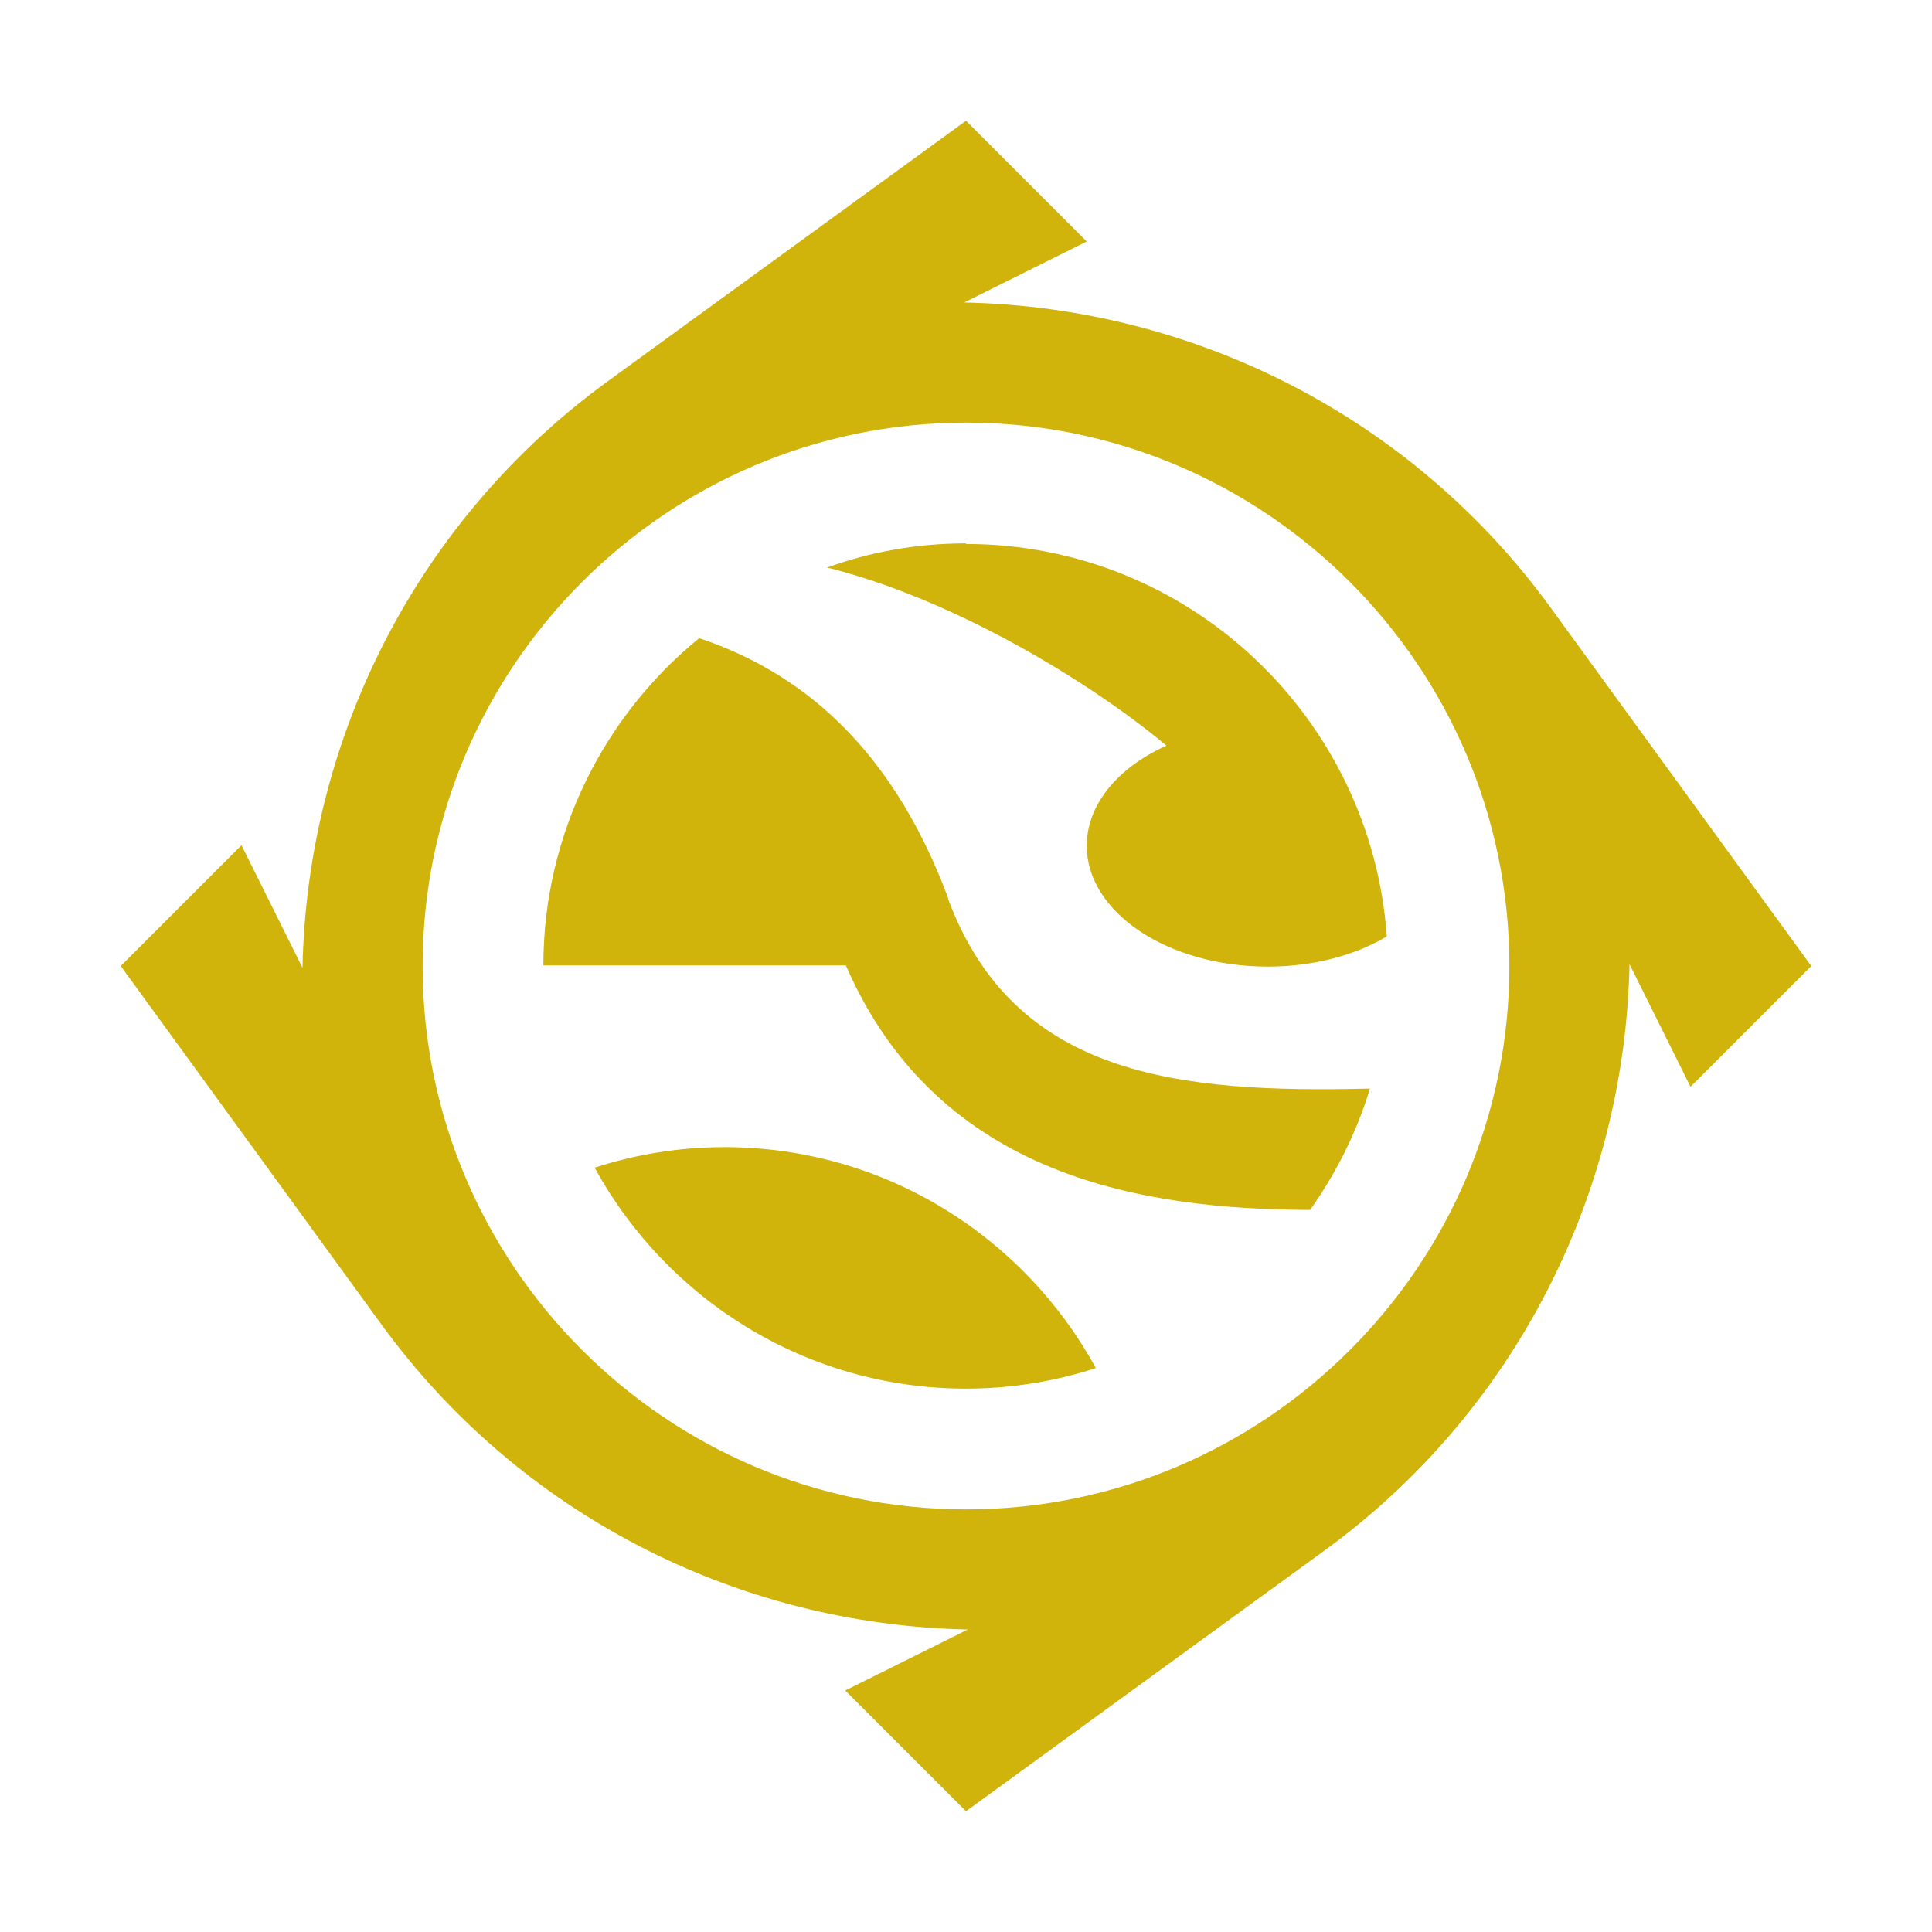
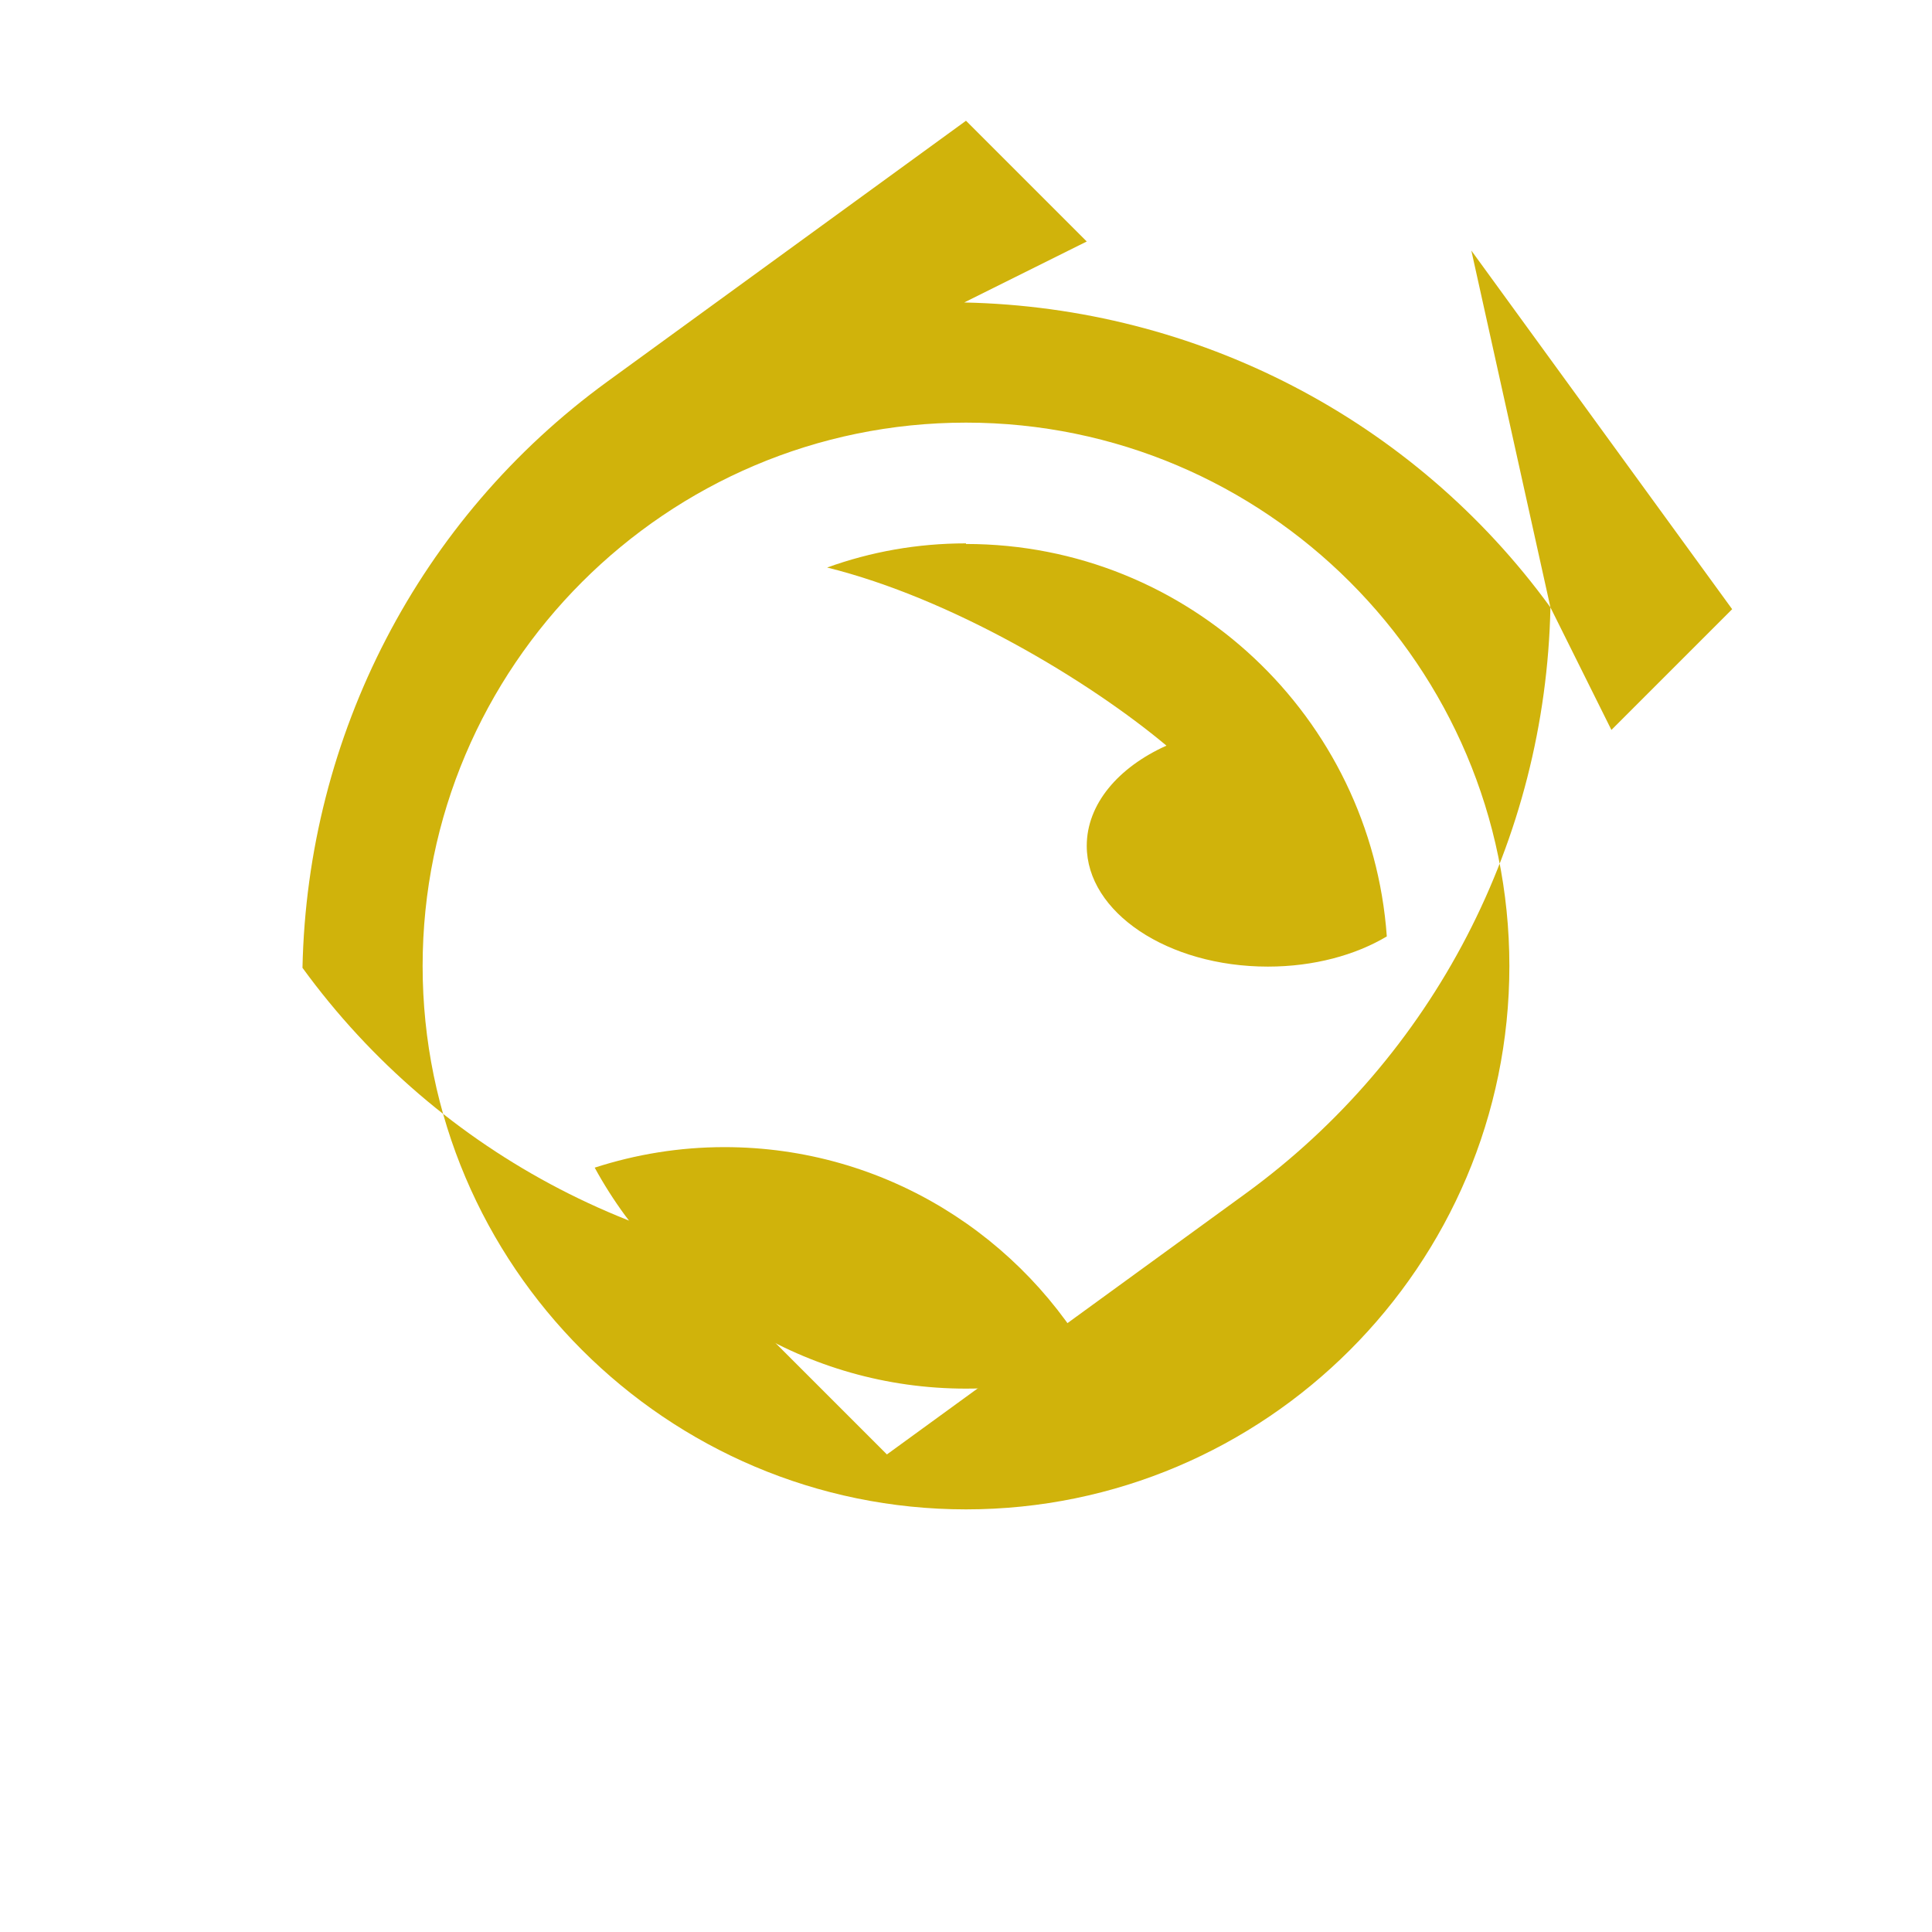
<svg xmlns="http://www.w3.org/2000/svg" fill="#d0b30b" viewBox="0 0 32 32">
-   <path d="M25.68,10.06c-2.27-3.12-5.86-4.97-9.71-5.05l2.03-1.01-2-2-5.94,4.32c-3.12,2.27-4.97,5.86-5.05,9.71l-1.01-2.03-2,2,4.32,5.94c2.27,3.12,5.86,4.97,9.71,5.05l-2.03,1.01,2,2,5.94-4.32c3.12-2.27,4.97-5.86,5.05-9.71l1.01,2.03,2-2-4.32-5.94ZM16,25c-4.96,0-9-4.04-9-9S11.04,7,16,7s9,4.04,9,9-4.04,9-9,9Z" />
-   <path d="M15.71,14.89c-.84-2.26-2.21-3.68-4.13-4.32-1.57,1.28-2.58,3.24-2.58,5.42h5.01c1.54,3.54,4.98,4.04,7.69,4.05.43-.61.77-1.28.99-2.01-3.2.08-5.9-.21-6.99-3.15Z" />
+   <path d="M25.68,10.06c-2.27-3.12-5.86-4.97-9.71-5.05l2.03-1.01-2-2-5.94,4.32c-3.12,2.27-4.97,5.86-5.05,9.71c2.27,3.12,5.86,4.97,9.71,5.05l-2.03,1.01,2,2,5.94-4.32c3.12-2.27,4.97-5.86,5.05-9.71l1.01,2.03,2-2-4.32-5.94ZM16,25c-4.96,0-9-4.04-9-9S11.04,7,16,7s9,4.04,9,9-4.04,9-9,9Z" />
  <path d="M16,9c-.81,0-1.58.14-2.3.4,2.06.51,4.33,1.87,5.62,2.95-.8.36-1.32.97-1.32,1.66,0,1.1,1.34,2,3,2,.76,0,1.45-.19,1.97-.5-.26-3.63-3.28-6.5-6.97-6.5Z" />
  <path d="M12,19c-.75,0-1.47.12-2.15.34,1.19,2.18,3.5,3.66,6.15,3.66.75,0,1.47-.12,2.15-.34-1.19-2.18-3.5-3.66-6.15-3.66Z" />
</svg>